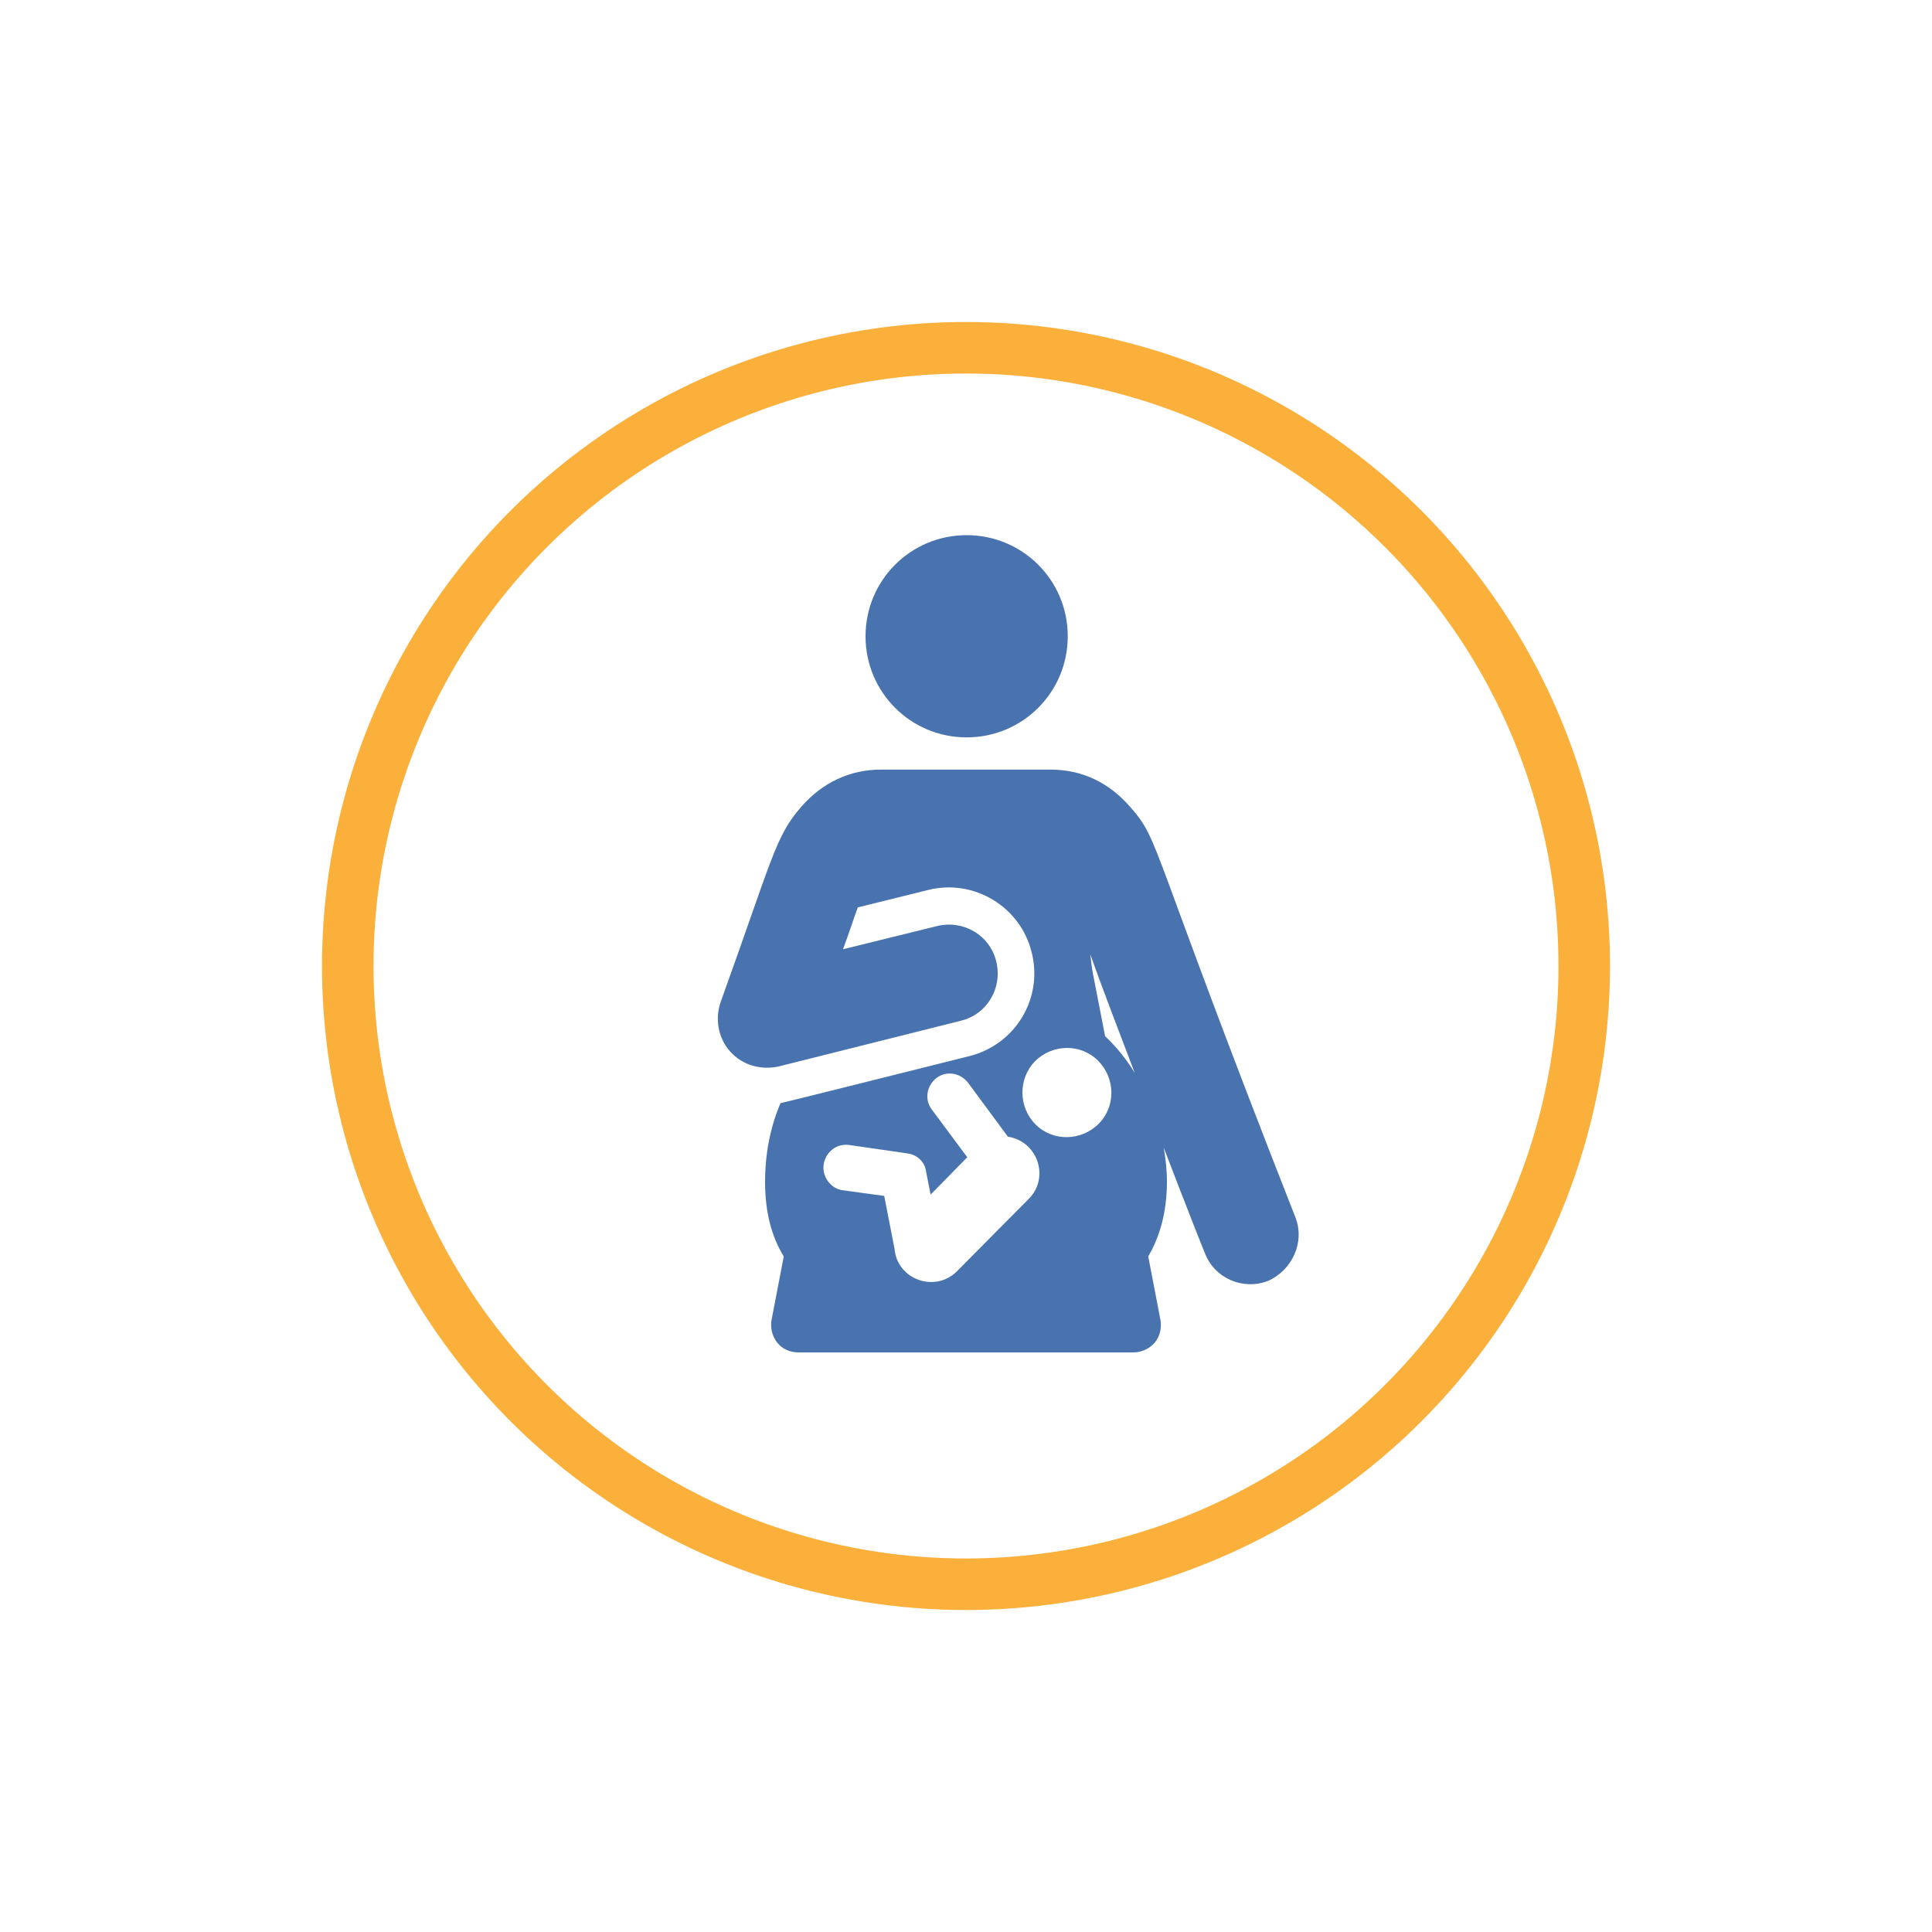
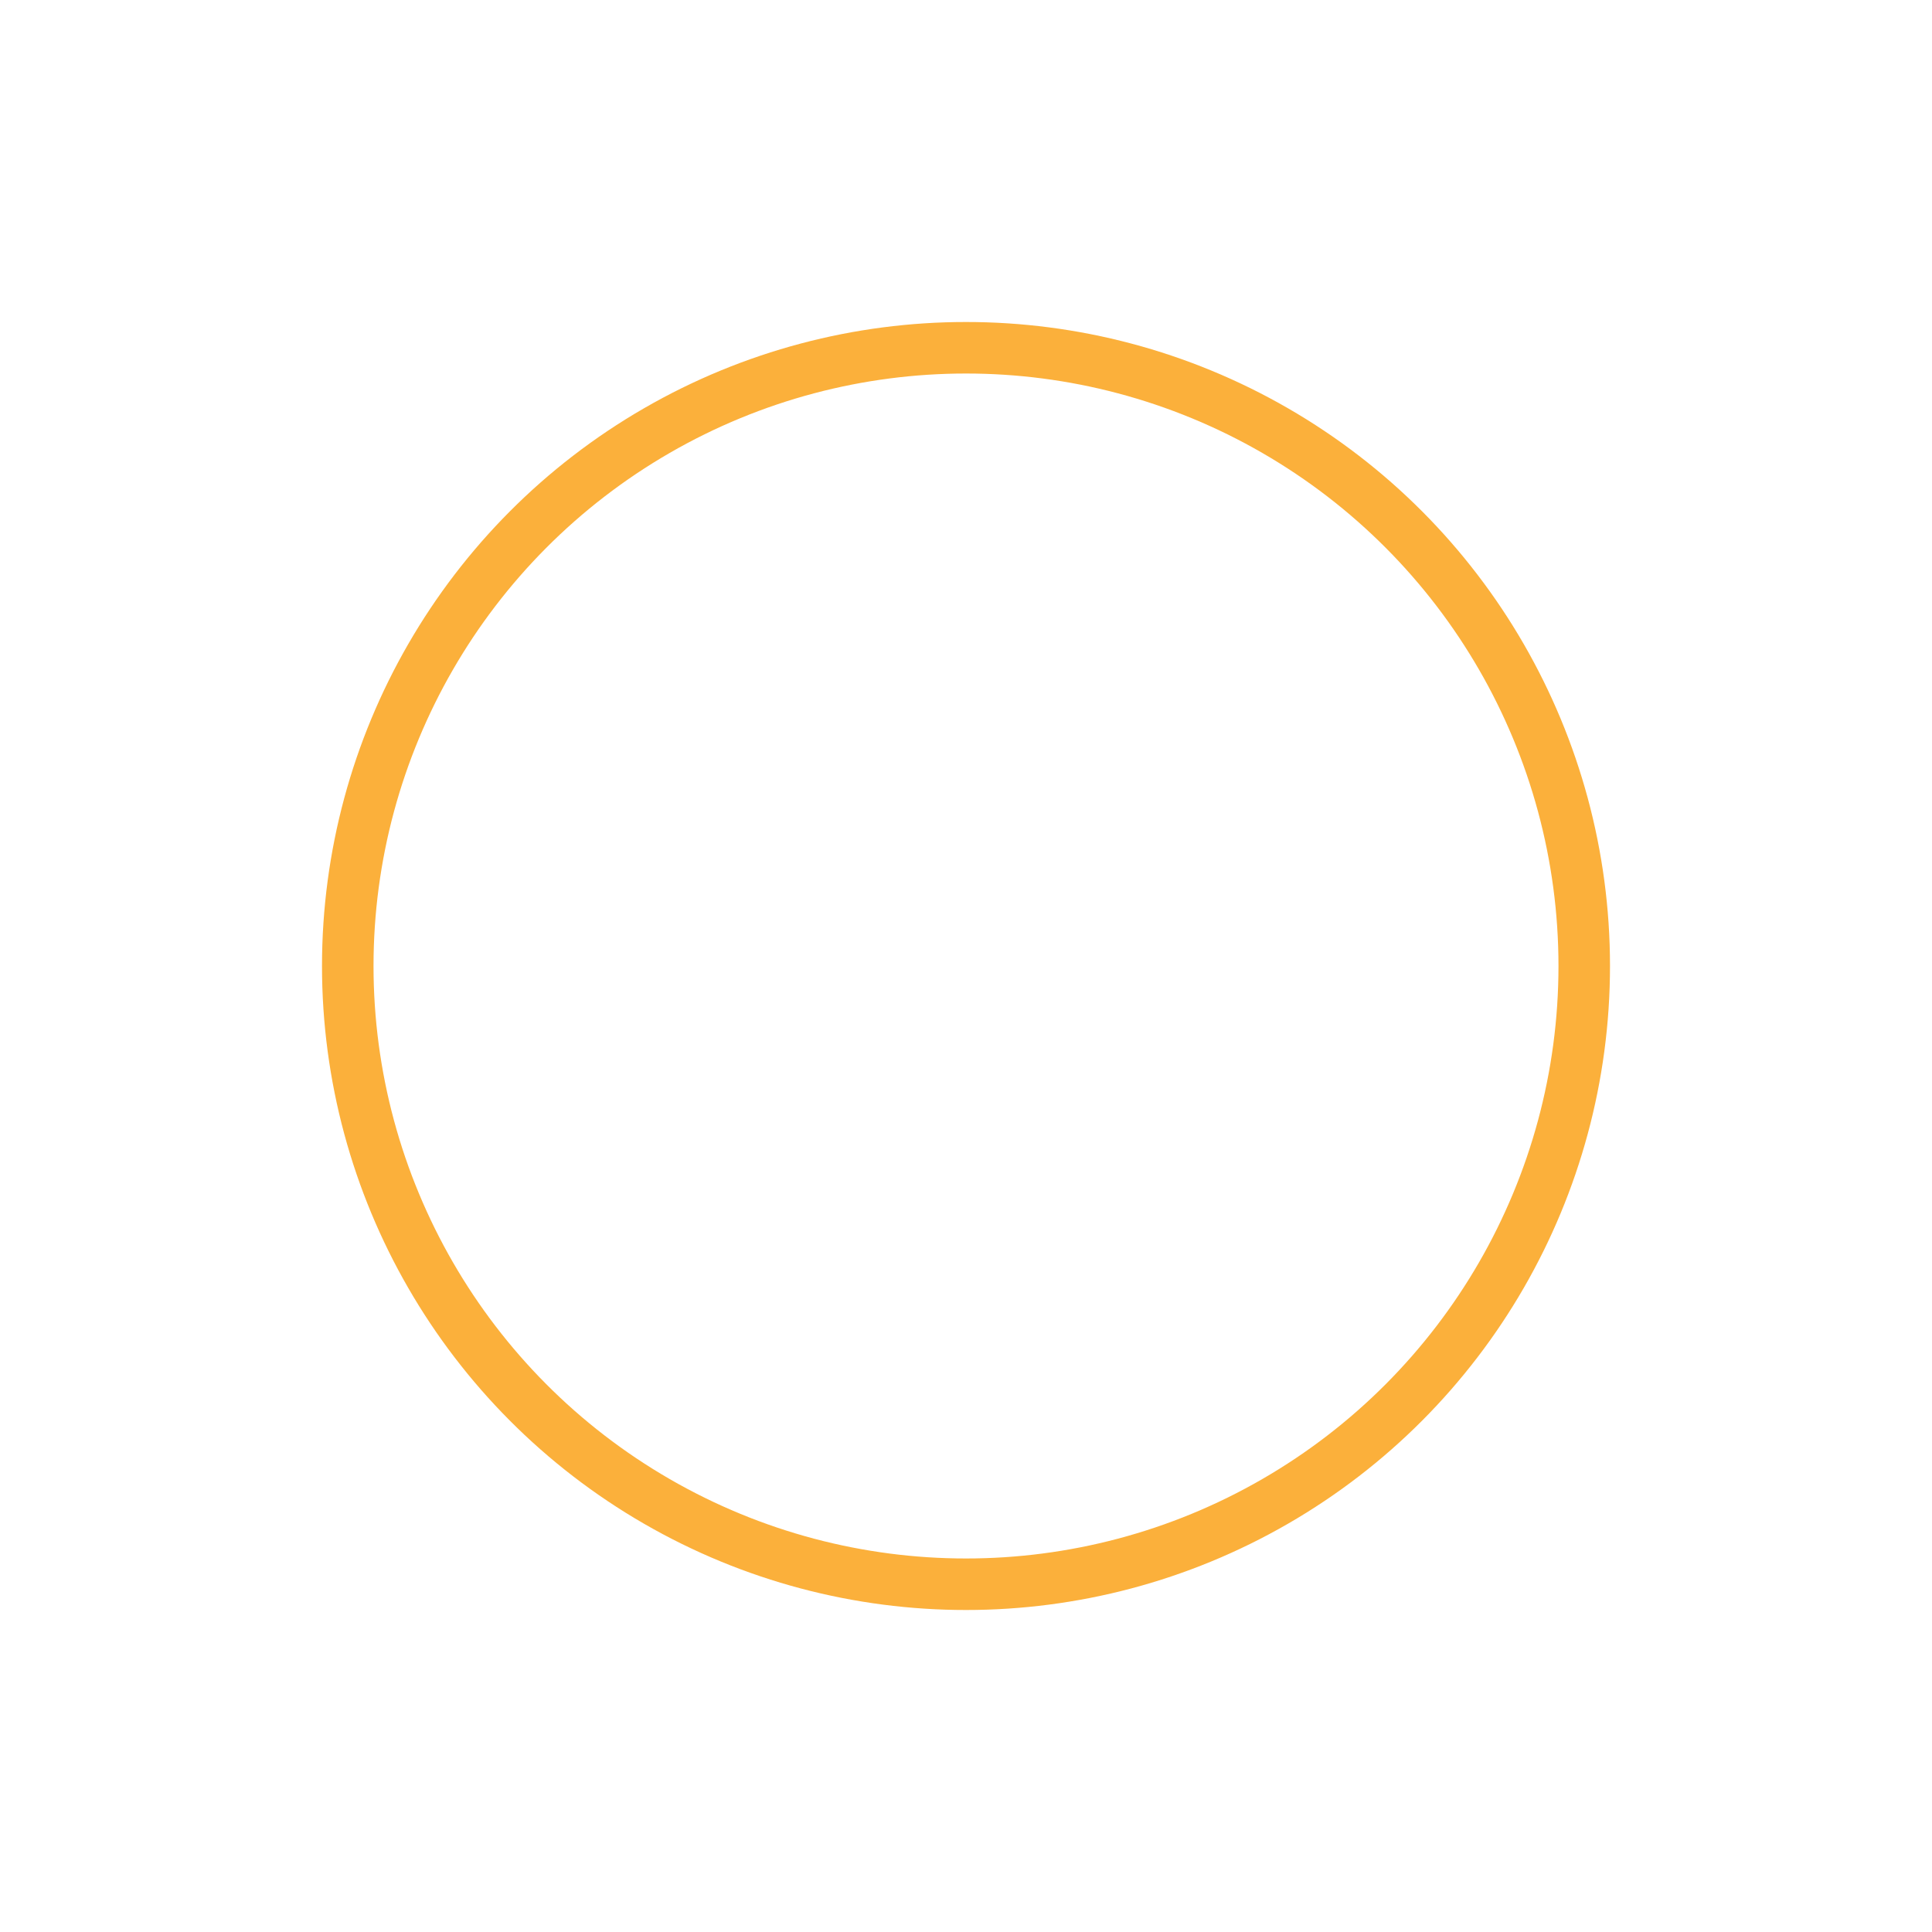
<svg xmlns="http://www.w3.org/2000/svg" version="1.1" id="Capa_1" x="0px" y="0px" viewBox="0 0 300 300" style="enable-background:new 0 0 300 300;" xml:space="preserve">
  <style type="text/css">
	.st0{fill:none;stroke:#FBB03B;stroke-width:8;stroke-miterlimit:10;}
	.st1{fill:#4973AF;}
</style>
  <circle class="st0" cx="150" cy="150" r="96" />
  <g>
    <g>
-       <path class="st1" d="M165.8,98.8c0,8.7-7,15.7-15.7,15.7c-8.7,0-15.7-7-15.7-15.7c0-8.7,7-15.7,15.7-15.7    C158.8,83.1,165.8,90.1,165.8,98.8L165.8,98.8z M165.8,98.8" />
-       <path class="st1" d="M201.1,188.9c-23.1-58.8-20.8-58.1-25.6-63.6c-3.3-3.8-7.5-5.8-12.4-5.8h-26.3c-4.8,0-9.1,2-12.4,5.8    c-4,4.6-4.4,7.8-12.5,30.3c-0.9,2.6-0.4,5.6,1.5,7.7c1.9,2.1,4.7,2.9,7.5,2.3l28.3-7.1c4.1-1,6.5-5.1,5.5-9.2    c-1-4.1-5.1-6.5-9.2-5.5l-14.6,3.6c0.9-2.4,1.6-4.6,2.3-6.5l10.9-2.7c7.1-1.8,14.4,2.6,16.1,9.7c1.8,7.1-2.5,14.3-9.7,16.1    c-30.7,7.7-28.5,7.1-29.3,7.3c-1.6,3.7-2.4,7.9-2.4,12.2c0,4.7,1,8.5,2.9,11.6l-1.9,9.9c-0.2,1.2,0.1,2.5,0.9,3.5    c0.8,1,2,1.5,3.3,1.5H176c1.3,0,2.5-0.6,3.3-1.5c0.8-1,1.1-2.2,0.9-3.5l-1.9-9.9c1.8-3.1,2.9-6.9,2.9-11.6c0-1.8-0.2-3.6-0.5-5.3    c3.4,8.9,6.1,15.7,6.4,16.4c1.5,3.9,5.9,5.8,9.8,4.3C200.7,197.2,202.7,192.8,201.1,188.9L201.1,188.9z M160.7,164.8    c2.7-2.7,7.1-2.8,9.8-0.1s2.8,7.1,0.1,9.8s-7.1,2.8-9.8,0.1C158.1,171.9,158.1,167.5,160.7,164.8L160.7,164.8z M127.9,180.8    c0.3-1.9,2-3.3,4-3l9,1.3c1.5,0.2,2.7,1.3,2.9,2.8l0.7,3.6l5.7-5.8l-5.5-7.4c-1.2-1.6-0.8-3.7,0.7-4.9c1.6-1.2,3.7-0.8,4.9,0.7    l6.2,8.4c1.2,0.2,2.3,0.7,3.2,1.6c2.2,2.2,2.3,5.8,0.1,8l-11.2,11.3c-3.4,3.4-9.3,1.3-9.7-3.5l-1.6-8.2l-6.6-0.9    C129,184.5,127.6,182.7,127.9,180.8L127.9,180.8z M171.6,160.9c-2.3-11.9-1.9-9.4-2.3-12.7c2,5.6,4.5,12.1,6.9,18.4    C175,164.6,173.4,162.6,171.6,160.9L171.6,160.9z M171.6,160.9" />
-     </g>
+       </g>
  </g>
</svg>